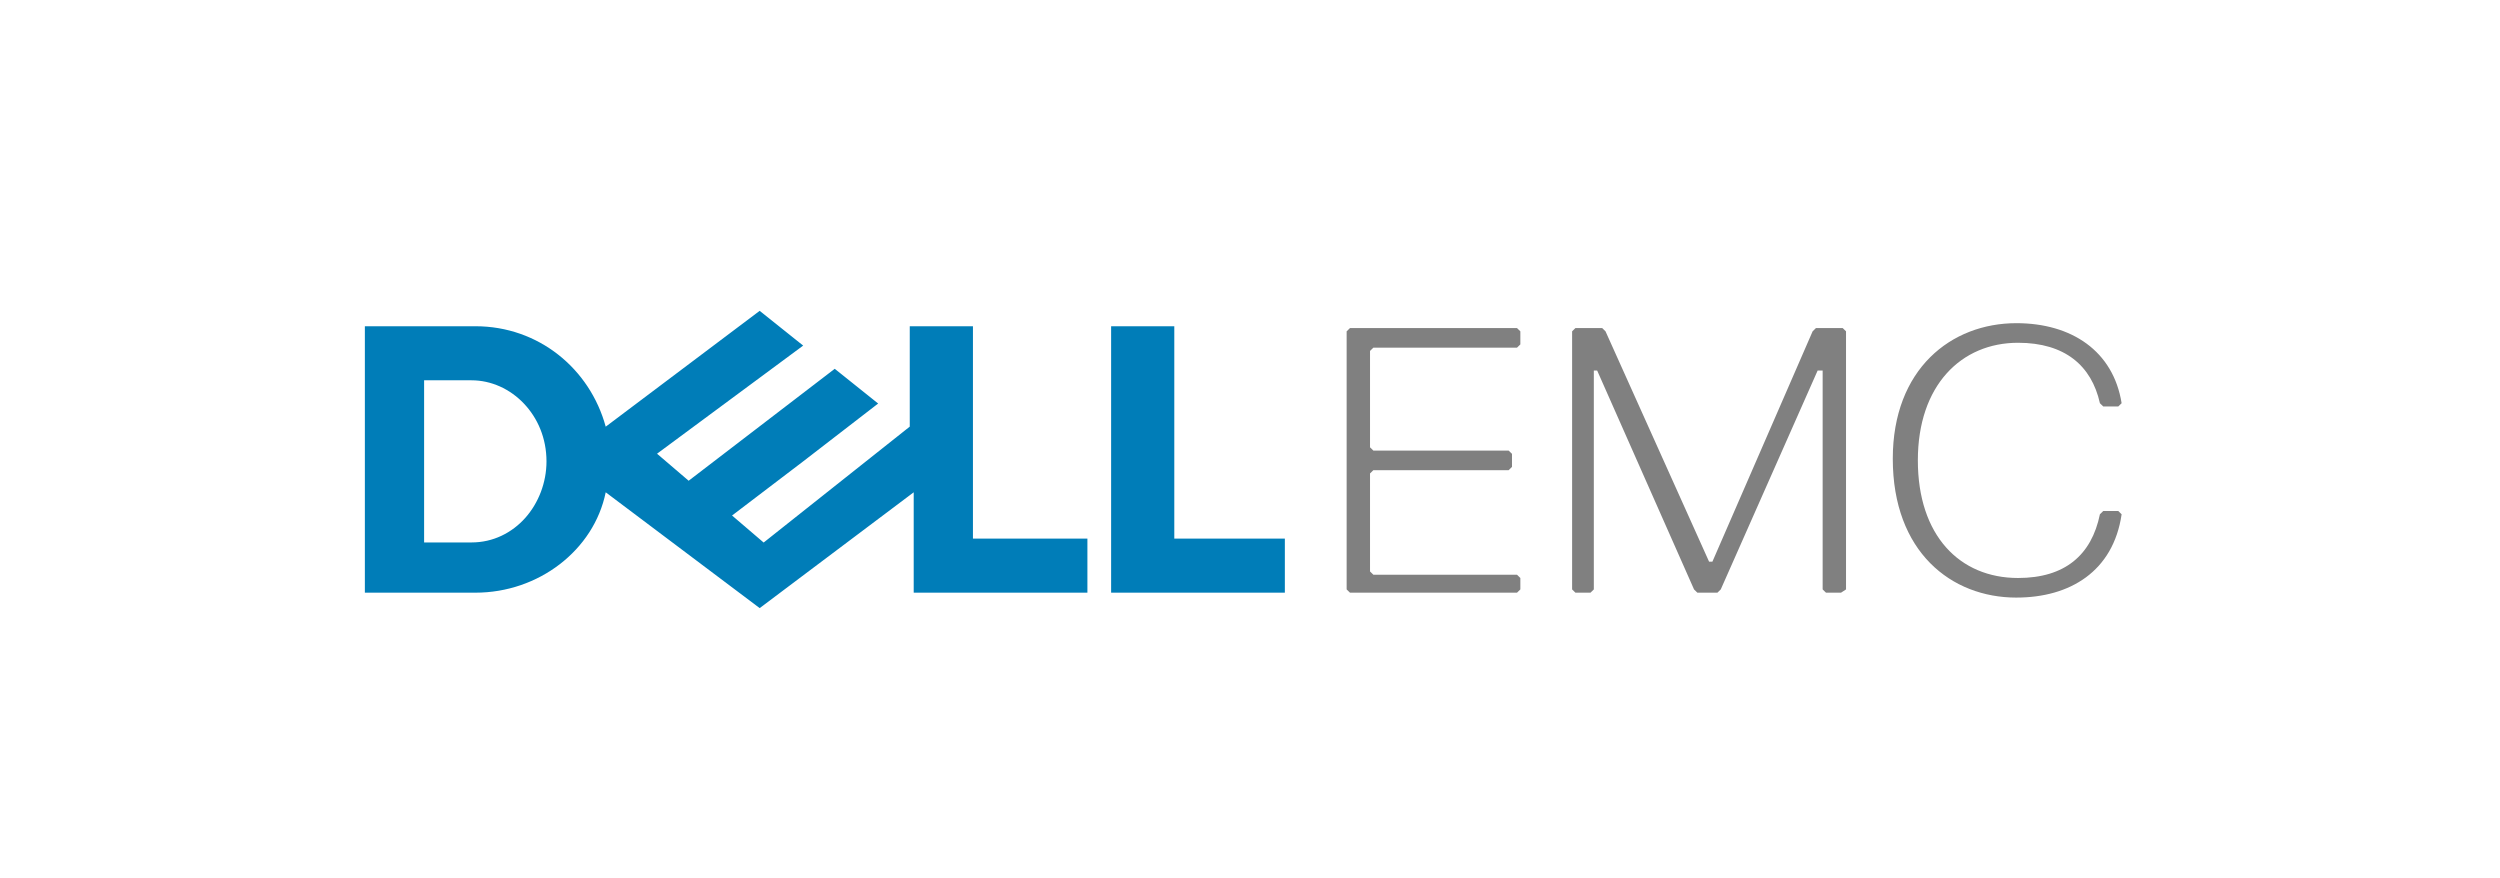
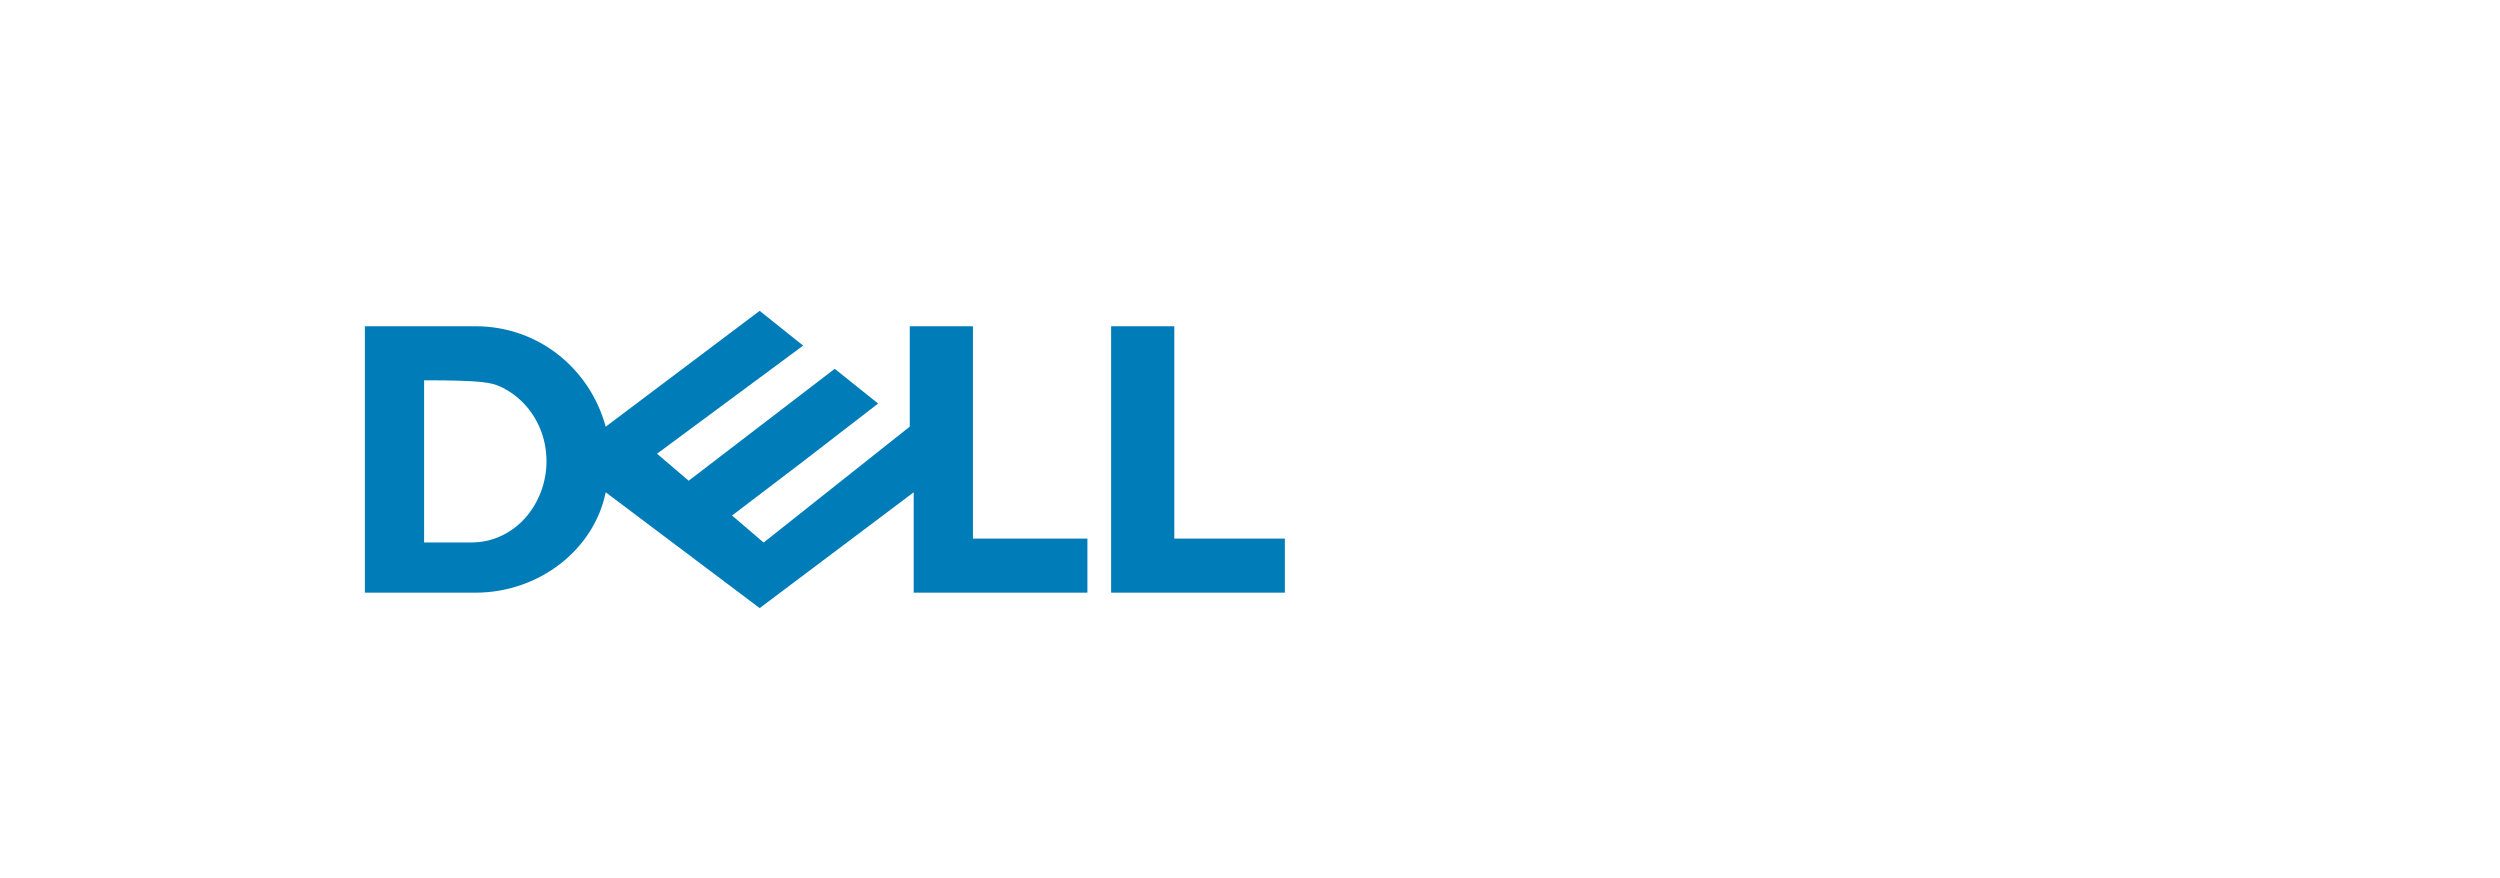
<svg xmlns="http://www.w3.org/2000/svg" width="185px" height="65px" viewBox="0 0 185 65" version="1.1">
  <title>Dell EMC Logo</title>
  <g id="V01-Application" stroke="none" stroke-width="1" fill="none" fill-rule="evenodd">
    <g id="03---MO-Website-Update---Our-Work---Our-Clients-Page---20231213-Copy" transform="translate(-784, -4315)" fill-rule="nonzero">
      <g id="Technology-Hardware-Logo" transform="translate(135, 4023)">
        <g id="Dell-EMC-Logo" transform="translate(607, 269)">
          <g transform="translate(42, 23)" id="Shape">
            <g transform="translate(27, 23)">
-               <path d="M29.218,0 L17.823,8.574 C16.654,4.288 12.857,1.142 8.181,1.142 L0,1.142 L0,20.858 L8.181,20.858 C12.856,20.858 16.946,17.716 17.823,13.43 L29.217,22 L40.614,13.43 L40.614,20.858 L53.468,20.858 L53.468,16.858 L44.998,16.858 L44.998,1.142 L40.322,1.142 L40.322,8.57 L29.51,17.148 L27.172,15.148 L32.433,11.144 L37.983,6.861 L34.771,4.291 L23.96,12.575 L21.621,10.575 L32.434,2.574 L29.218,0.004 L29.218,0.001 L29.218,0 Z M4.384,5.142 L7.889,5.142 C8.62,5.142 9.334,5.303 9.991,5.597 C10.649,5.892 11.25,6.32 11.761,6.856 C12.273,7.392 12.693,8.033 12.985,8.757 C13.277,9.48 13.44,10.286 13.44,11.143 C13.44,11.929 13.293,12.696 13.024,13.406 C12.754,14.115 12.364,14.77 11.871,15.323 C11.378,15.877 10.782,16.33 10.111,16.647 C9.44,16.964 8.693,17.141 7.889,17.141 L4.384,17.141 L4.384,5.142 Z M68.079,16.859 L68.079,20.859 L55.223,20.859 L55.223,1.142 L59.898,1.142 L59.898,16.858 L68.079,16.858 L68.079,16.859 Z" fill="#007DB8" />
-               <path d="M122.213,21.221 C126.168,21.221 129.382,19.287 130,15.057 L129.753,14.815 L128.64,14.815 L128.393,15.057 C127.775,18.079 125.798,19.771 122.337,19.771 C118.011,19.771 114.921,16.628 114.921,11.068 C114.921,5.508 118.135,2.365 122.337,2.365 C125.798,2.365 127.775,4.057 128.393,6.837 L128.64,7.079 L129.753,7.079 L130,6.838 C129.382,2.97 126.291,0.915 122.213,0.915 C117.392,0.915 113.066,4.299 113.066,10.947 C113.066,17.837 117.392,21.222 122.213,21.222 L122.213,21.221 Z M109.606,20.617 L109.606,1.518 L109.359,1.276 L107.381,1.276 L107.134,1.518 L99.718,18.562 L99.471,18.562 L91.808,1.518 L91.561,1.276 L89.583,1.276 L89.336,1.518 L89.336,20.617 L89.583,20.859 L90.696,20.859 L90.943,20.617 L90.943,4.42 L91.19,4.42 L98.359,20.617 L98.606,20.859 L100.089,20.859 L100.336,20.617 L107.505,4.42 L107.876,4.42 L107.876,20.617 L108.123,20.859 L109.235,20.859 L109.606,20.617 L109.606,20.617 Z M85.506,20.617 L85.506,19.771 L85.258,19.529 L74.629,19.529 L74.382,19.287 L74.382,12.035 L74.629,11.793 L84.64,11.793 L84.887,11.551 L84.887,10.584 L84.64,10.343 L74.629,10.343 L74.382,10.101 L74.382,2.969 L74.629,2.727 L85.258,2.727 L85.506,2.486 L85.506,1.519 L85.258,1.277 L72.899,1.277 L72.651,1.519 L72.651,20.617 L72.899,20.859 L85.258,20.859 L85.506,20.617 L85.506,20.617 Z" fill="#808080" />
+               <path d="M29.218,0 L17.823,8.574 C16.654,4.288 12.857,1.142 8.181,1.142 L0,1.142 L0,20.858 L8.181,20.858 C12.856,20.858 16.946,17.716 17.823,13.43 L29.217,22 L40.614,13.43 L40.614,20.858 L53.468,20.858 L53.468,16.858 L44.998,16.858 L44.998,1.142 L40.322,1.142 L40.322,8.57 L29.51,17.148 L27.172,15.148 L32.433,11.144 L37.983,6.861 L34.771,4.291 L23.96,12.575 L21.621,10.575 L32.434,2.574 L29.218,0.004 L29.218,0.001 L29.218,0 Z M4.384,5.142 C8.62,5.142 9.334,5.303 9.991,5.597 C10.649,5.892 11.25,6.32 11.761,6.856 C12.273,7.392 12.693,8.033 12.985,8.757 C13.277,9.48 13.44,10.286 13.44,11.143 C13.44,11.929 13.293,12.696 13.024,13.406 C12.754,14.115 12.364,14.77 11.871,15.323 C11.378,15.877 10.782,16.33 10.111,16.647 C9.44,16.964 8.693,17.141 7.889,17.141 L4.384,17.141 L4.384,5.142 Z M68.079,16.859 L68.079,20.859 L55.223,20.859 L55.223,1.142 L59.898,1.142 L59.898,16.858 L68.079,16.858 L68.079,16.859 Z" fill="#007DB8" />
            </g>
          </g>
        </g>
      </g>
    </g>
  </g>
</svg>